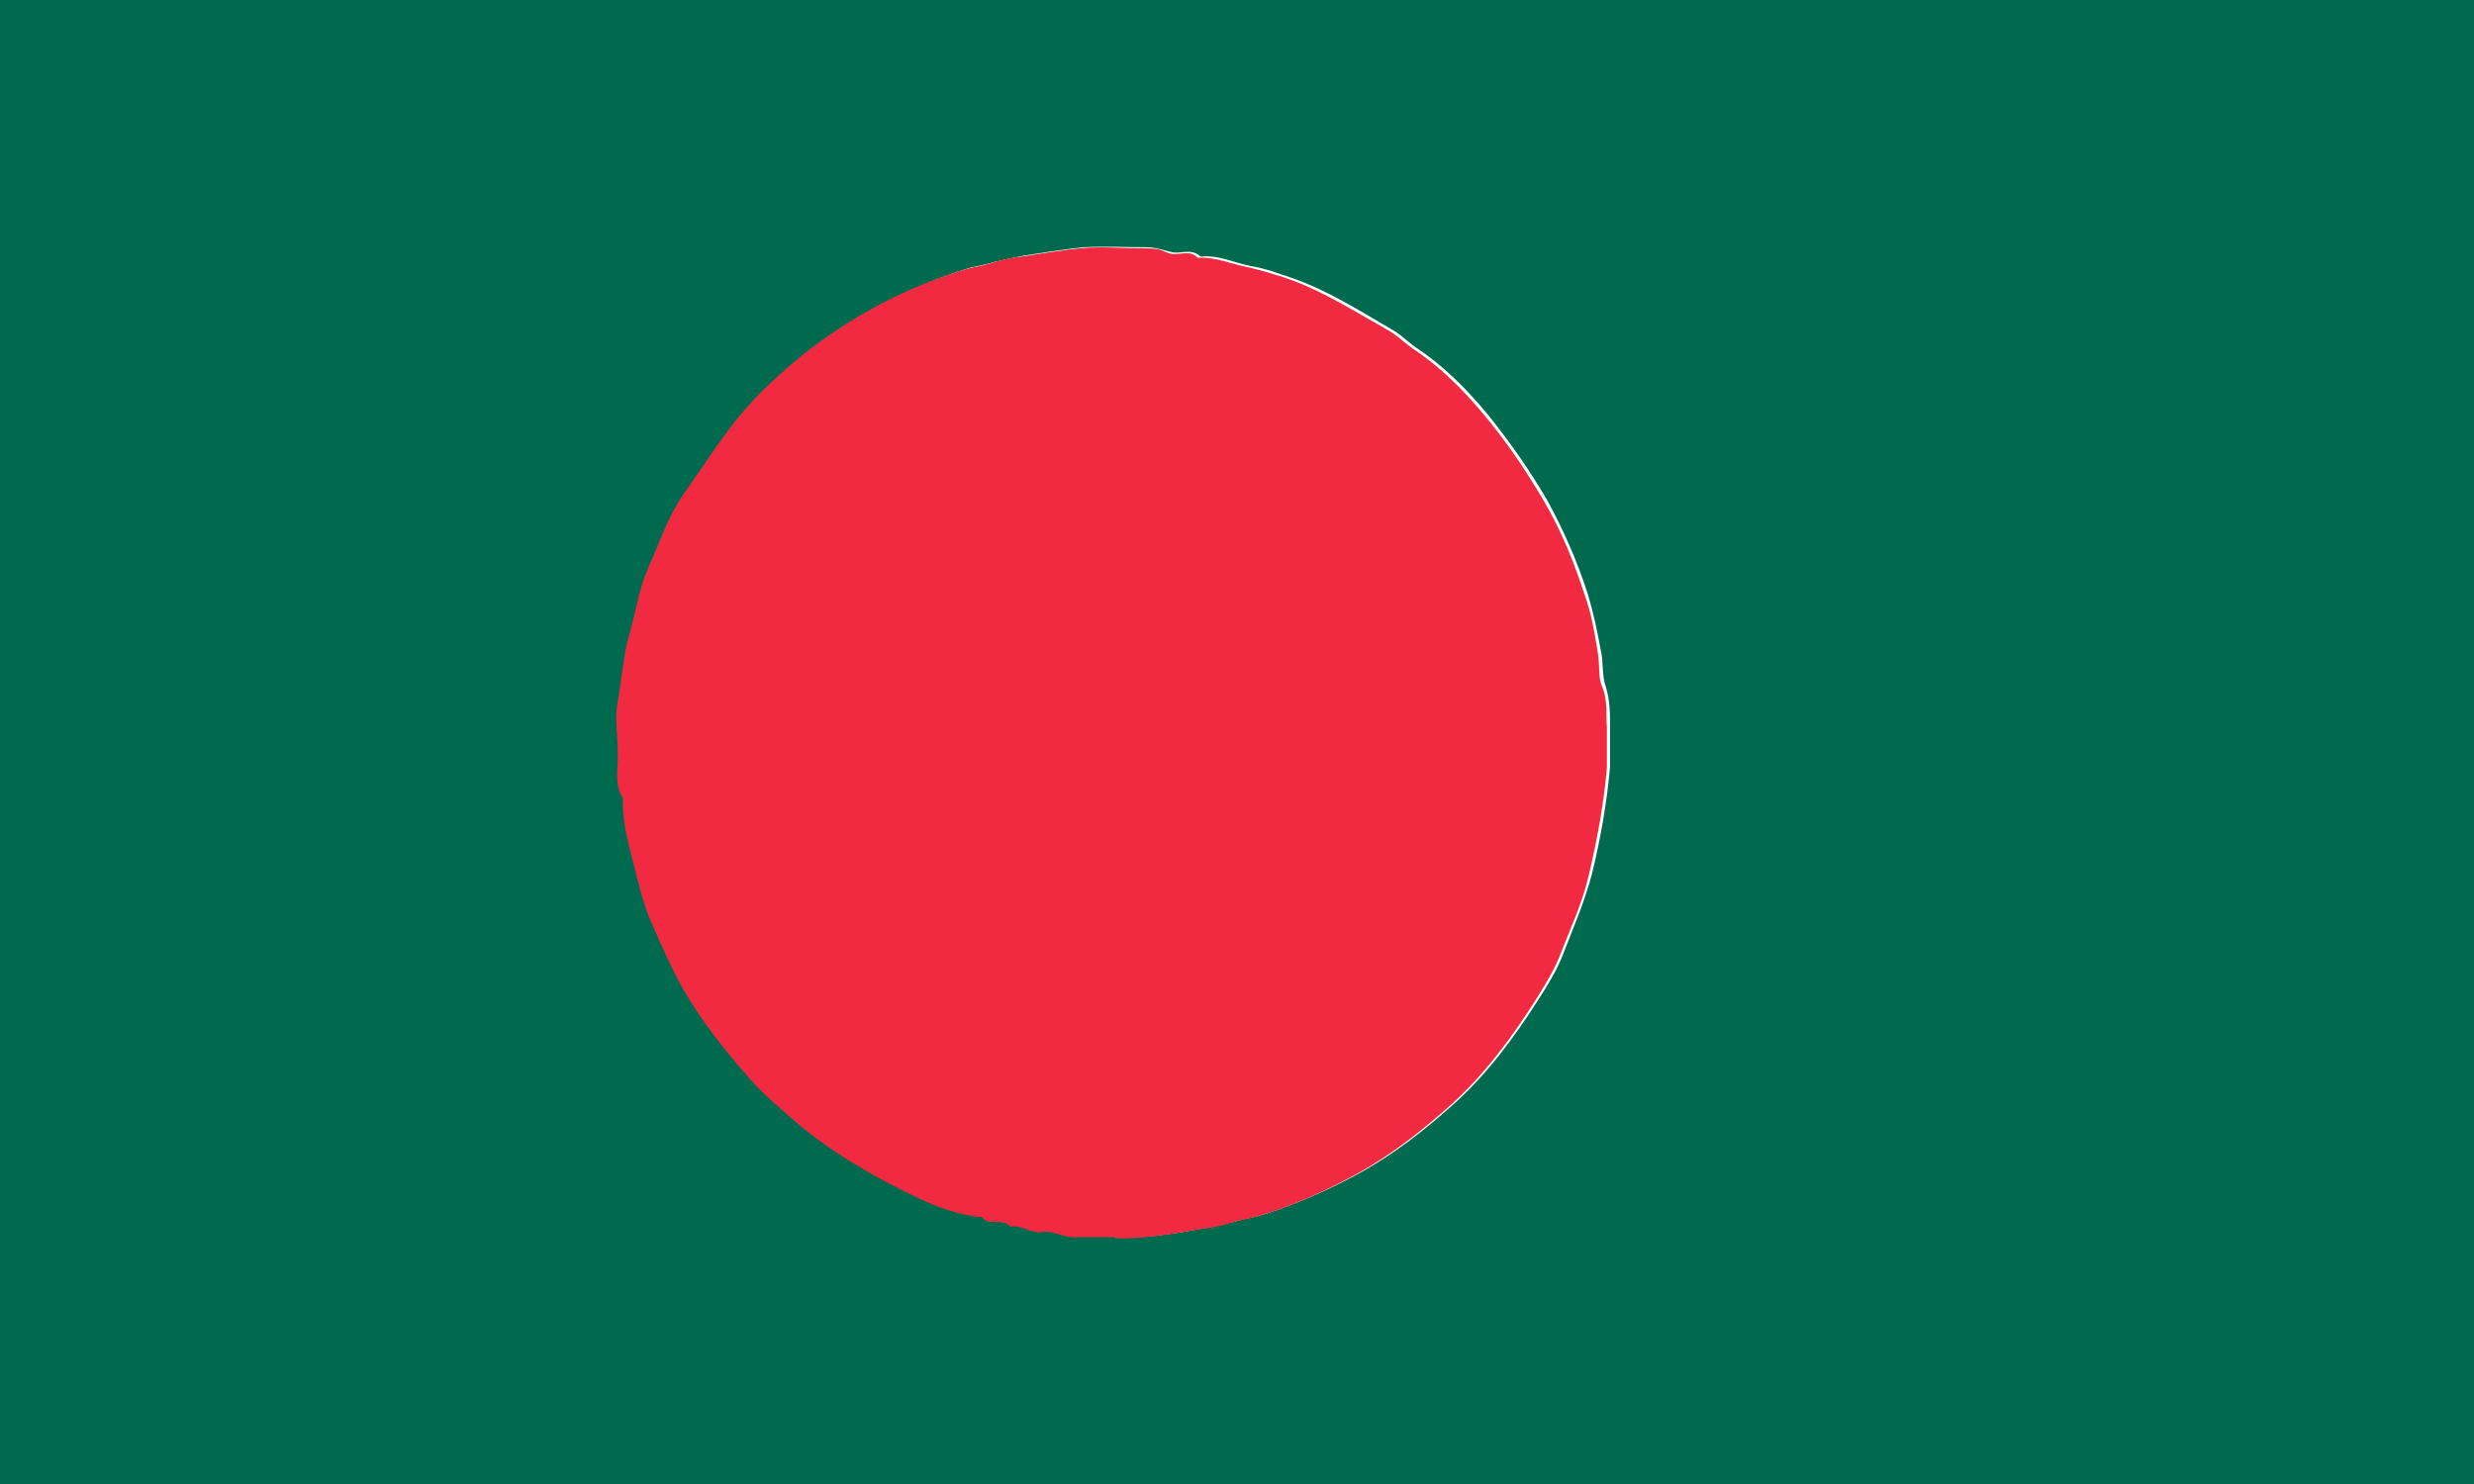
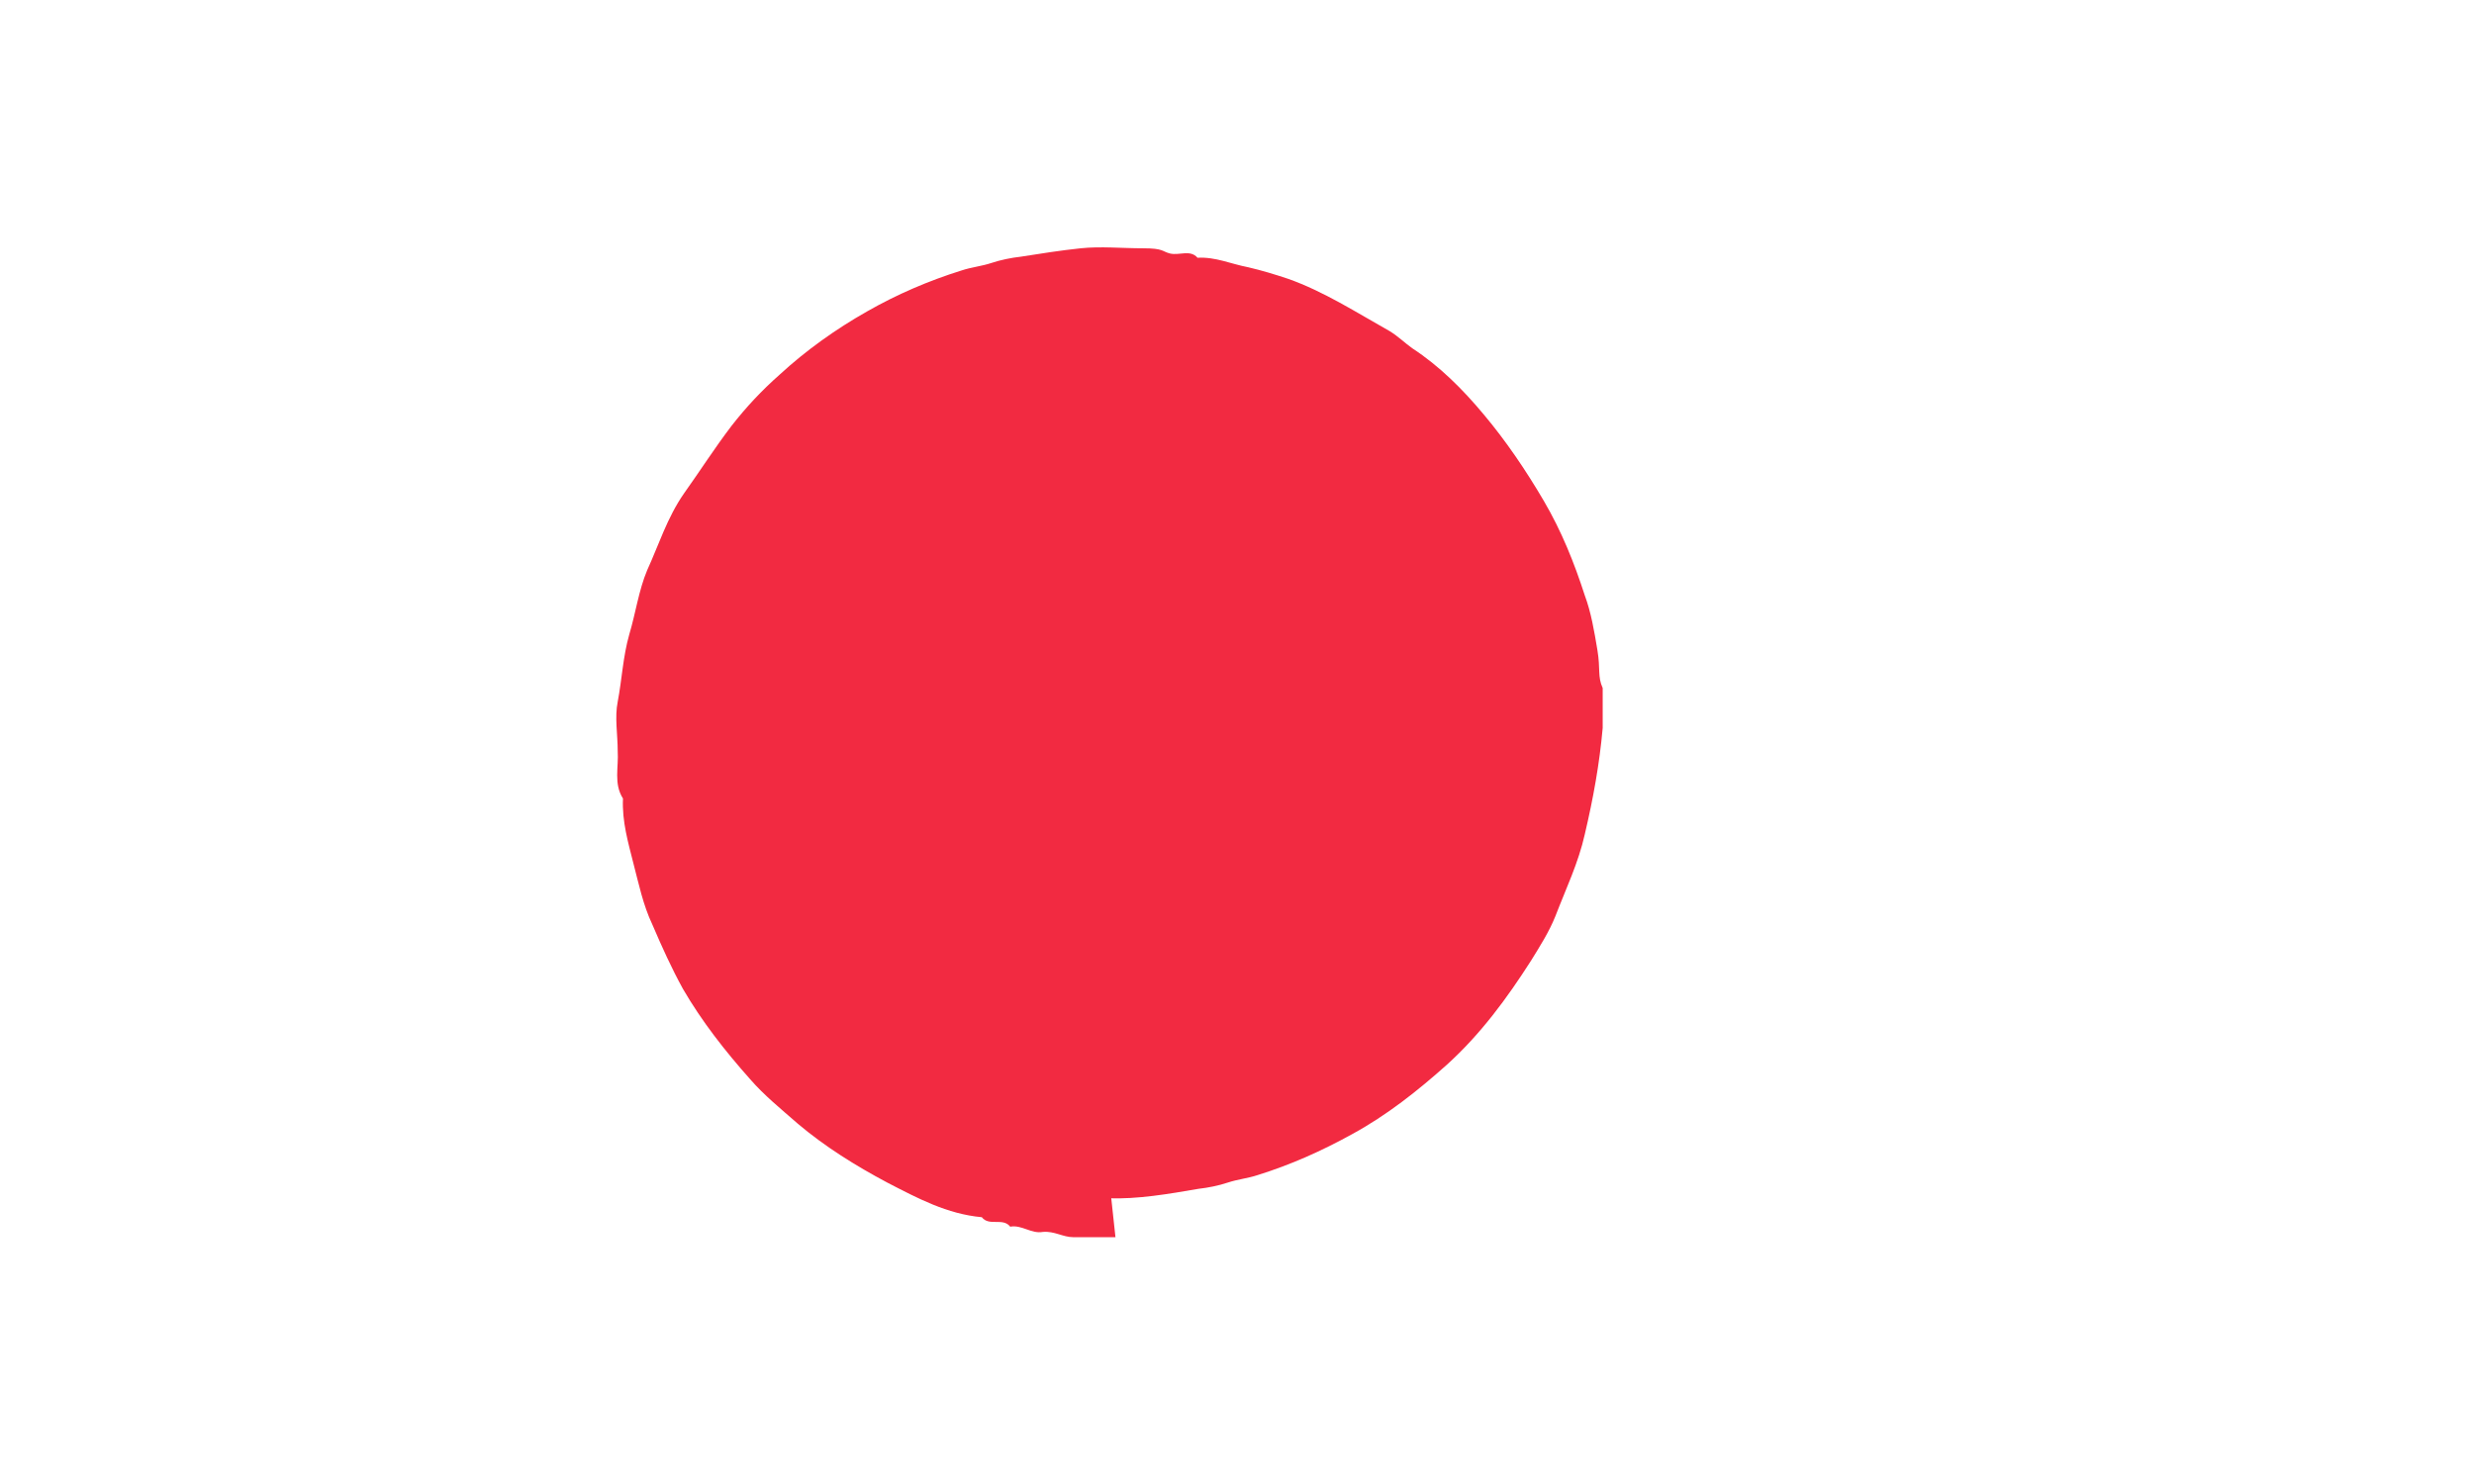
<svg xmlns="http://www.w3.org/2000/svg" viewBox="0 0 235.1 141.1">
-   <path d="m0 141.1v-141.1h235.1v141.1zm106-23.5c2.7.1 5.6-.3 8.6-.9.9-.2 1.9-.4 2.8-.6.9-.3 1.9-.4 2.8-.7 3.1-1 6.1-2.3 9-3.9 3.3-1.8 6.2-4.1 9-6.6 3.2-2.9 5.7-6.3 8-9.9.9-1.4 1.7-2.7 2.3-4.2 1-2.6 2.1-5.1 2.8-7.8.8-3.3 1.4-6.7 1.7-10.1v-3.8c0-1.3 0-2.5-.4-3.8-.4-1.1-.2-2.4-.5-3.6-.3-1.7-.7-3.5-1.2-5.2-1-3.1-2.3-6.1-3.9-9-1.7-2.9-3.6-5.6-5.7-8.2-2-2.4-4.2-4.6-6.8-6.3-.7-.5-1.4-1.2-2.1-1.6-3.1-1.8-6.2-3.8-9.7-5-1.2-.4-2.5-.9-3.8-1.1-1.6-.3-3.1-1.1-4.8-.9-.8-.8-1.8-.3-2.6-.4-.9-.2-1.7-.5-2.6-.5-2 0-3.9-.1-5.9 0-1.9.2-3.8.5-5.7.8-1 .2-1.9.4-2.8.6-.9.3-1.9.4-2.8.7-3.1 1-6.1 2.3-9 3.9-3 1.7-5.8 3.7-8.3 6-1.6 1.5-3.2 3.1-4.6 4.9-1.6 2.1-3 4.2-4.5 6.4-1.6 2.3-2.4 4.8-3.5 7.3-.9 1.9-1.2 4.1-1.7 6.1-.6 2.1-.7 4.2-1.1 6.4-.3 1.5-.1 3.1 0 4.7 0 1.5-.4 3.1.5 4.5-.2 2.1.5 4.2 1 6.2s1 3.9 1.8 5.8c.9 2 1.8 4.1 2.9 6.1 1.8 3.2 4 6 6.4 8.6 1.4 1.5 3 2.9 4.5 4.2 2.6 2.2 5.5 4 8.5 5.6 2.8 1.5 5.7 3 9 3.3.7.9 2 0 2.7.9 1.1-.3 2 .6 3.1.5 1-.2 1.9.4 2.9.5 1.2.1 2.5 0 4 0h-.3z" fill="#006a4e" />
-   <path d="m106 117.6h-4c-1 0-1.8-.6-2.9-.5-1.1.2-2-.7-3.1-.5-.7-.9-2 0-2.7-.9-3.3-.3-6.1-1.8-9-3.3-3-1.6-5.9-3.4-8.5-5.6-1.6-1.4-3.2-2.7-4.5-4.2-2.4-2.7-4.6-5.5-6.4-8.6-1.1-2-2-4-2.9-6.1-.9-1.9-1.3-3.9-1.8-5.8-.5-2-1.1-4-1-6.2-.9-1.4-.4-3-.5-4.5 0-1.6-.3-3.2 0-4.7.4-2.1.5-4.3 1.1-6.4.6-2 .9-4.2 1.7-6.1 1.1-2.4 1.9-5 3.5-7.3 1.5-2.1 2.9-4.3 4.5-6.4 1.4-1.8 2.9-3.4 4.6-4.9 2.5-2.3 5.3-4.3 8.3-6 2.8-1.6 5.8-2.9 9-3.9.9-.3 1.9-.4 2.8-.7s1.9-.5 2.8-.6c1.9-.3 3.8-.6 5.7-.8s3.9 0 5.9 0 1.8.3 2.6.5c.9.2 1.9-.4 2.6.4 1.7-.1 3.2.6 4.8.9 1.3.3 2.6.7 3.8 1.1 3.4 1.2 6.5 3.2 9.7 5 .8.5 1.4 1.1 2.1 1.6 2.6 1.7 4.8 3.9 6.8 6.3 2.1 2.5 4 5.3 5.7 8.2s2.9 5.9 3.9 9c.6 1.6.9 3.4 1.2 5.2s0 2.5.5 3.6c.5 1.3.3 2.6.4 3.8v3.8c-.3 3.4-.9 6.7-1.7 10.1-.6 2.7-1.8 5.2-2.8 7.8-.6 1.5-1.5 2.9-2.3 4.2-2.3 3.6-4.8 7-8 9.9-2.8 2.5-5.7 4.8-9 6.6-2.9 1.6-5.8 2.9-9 3.9-.9.3-1.9.4-2.8.7s-1.9.5-2.8.6c-2.9.5-5.8 1-8.6.9h.3z" fill="#f22a41" />
+   <path d="m106 117.6h-4c-1 0-1.8-.6-2.9-.5-1.1.2-2-.7-3.1-.5-.7-.9-2 0-2.7-.9-3.3-.3-6.1-1.8-9-3.3-3-1.6-5.9-3.4-8.5-5.6-1.6-1.4-3.2-2.7-4.5-4.2-2.4-2.7-4.6-5.5-6.4-8.6-1.1-2-2-4-2.9-6.1-.9-1.9-1.3-3.9-1.8-5.8-.5-2-1.1-4-1-6.2-.9-1.4-.4-3-.5-4.5 0-1.6-.3-3.2 0-4.7.4-2.1.5-4.3 1.1-6.4.6-2 .9-4.2 1.7-6.1 1.1-2.4 1.9-5 3.5-7.3 1.5-2.1 2.9-4.3 4.5-6.4 1.4-1.8 2.9-3.4 4.6-4.9 2.5-2.3 5.3-4.3 8.3-6 2.8-1.6 5.8-2.9 9-3.9.9-.3 1.9-.4 2.8-.7s1.9-.5 2.8-.6c1.9-.3 3.8-.6 5.7-.8s3.9 0 5.9 0 1.8.3 2.6.5c.9.2 1.9-.4 2.6.4 1.7-.1 3.2.6 4.8.9 1.3.3 2.6.7 3.8 1.1 3.4 1.2 6.5 3.2 9.7 5 .8.5 1.4 1.1 2.1 1.6 2.6 1.7 4.8 3.9 6.8 6.3 2.1 2.5 4 5.3 5.7 8.2s2.9 5.9 3.9 9c.6 1.6.9 3.4 1.2 5.2s0 2.5.5 3.6v3.8c-.3 3.4-.9 6.7-1.7 10.1-.6 2.7-1.8 5.2-2.8 7.8-.6 1.5-1.5 2.9-2.3 4.2-2.3 3.6-4.8 7-8 9.9-2.8 2.5-5.7 4.8-9 6.6-2.9 1.6-5.8 2.9-9 3.9-.9.3-1.9.4-2.8.7s-1.9.5-2.8.6c-2.9.5-5.8 1-8.6.9h.3z" fill="#f22a41" />
</svg>